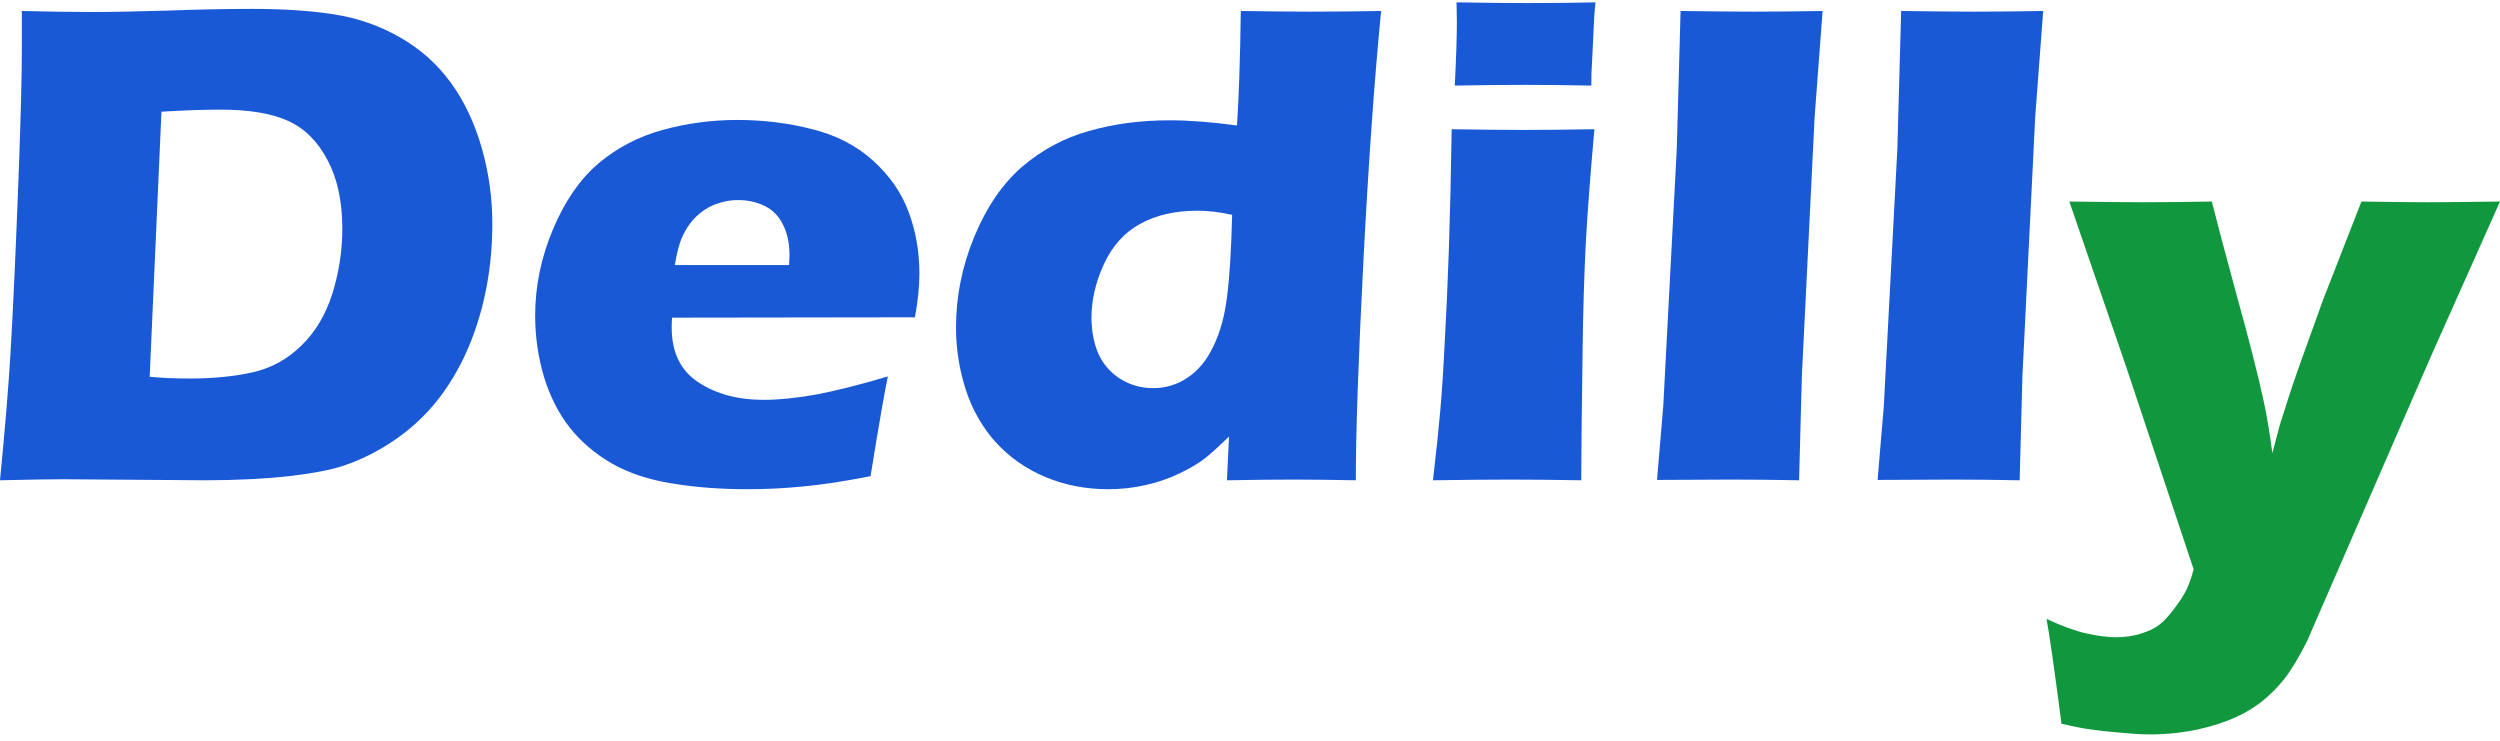
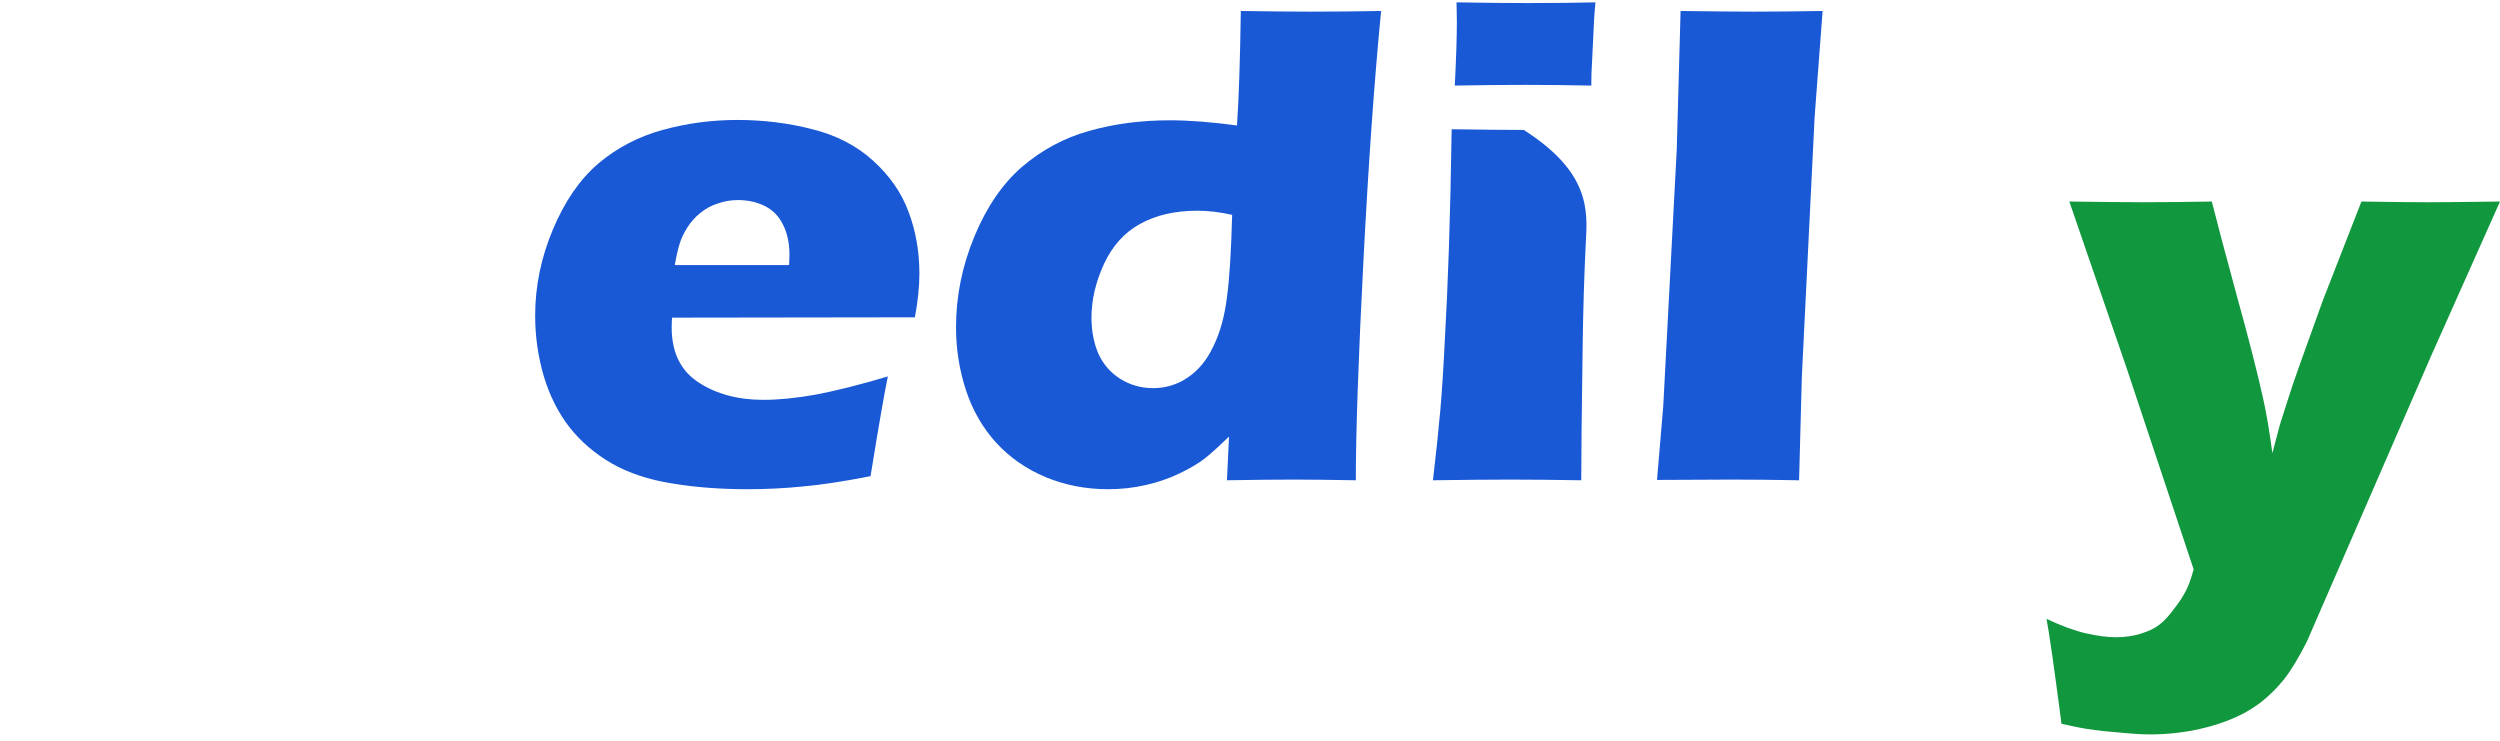
<svg xmlns="http://www.w3.org/2000/svg" width="108" height="32" viewBox="0 0 108 32" fill="none">
  <g clip-path="url(#clip0_1724_7740)">
    <path d="M89.057 31.269C88.739 28.837 88.523 27.326 88.41 26.735C89.057 27.041 89.626 27.249 90.118 27.361C90.621 27.473 91.052 27.529 91.411 27.529C91.791 27.529 92.145 27.478 92.473 27.377C92.811 27.275 93.078 27.148 93.273 26.995C93.468 26.852 93.678 26.628 93.904 26.323C94.14 26.018 94.314 25.753 94.427 25.529C94.54 25.316 94.653 25.005 94.766 24.598L91.873 15.912L89.395 8.706C90.924 8.727 91.996 8.737 92.612 8.737C93.33 8.737 94.309 8.727 95.551 8.706C95.746 9.49 96.105 10.844 96.628 12.767C97.161 14.691 97.546 16.197 97.782 17.286C97.915 17.886 98.044 18.649 98.167 19.576L98.49 18.354C98.592 18.029 98.71 17.657 98.844 17.24C98.977 16.823 99.146 16.324 99.352 15.744L100.352 12.965L102.014 8.706C103.296 8.727 104.266 8.737 104.922 8.737C105.497 8.737 106.523 8.727 108 8.706L105.03 15.362L99.659 27.712C99.311 28.404 98.977 28.954 98.659 29.361C98.362 29.727 98.038 30.048 97.69 30.323C97.361 30.577 97.007 30.791 96.628 30.964C96.115 31.198 95.551 31.381 94.935 31.514C94.258 31.656 93.571 31.727 92.873 31.727C92.555 31.727 92.134 31.702 91.611 31.651C91.088 31.61 90.662 31.564 90.334 31.514C90.016 31.473 89.59 31.391 89.057 31.269Z" fill="#11973E" />
-     <path d="M0 20.748C0.22 18.491 0.369 16.683 0.449 15.327C0.569 13.307 0.688 10.693 0.808 7.484C0.898 5.029 0.943 3.271 0.943 2.211V0.474C2.11 0.503 3.118 0.518 3.966 0.518C4.785 0.518 5.857 0.498 7.184 0.459C8.511 0.409 9.759 0.384 10.926 0.384C12.263 0.384 13.436 0.464 14.444 0.622C15.451 0.781 16.389 1.107 17.257 1.602C18.136 2.098 18.869 2.746 19.458 3.548C20.046 4.35 20.495 5.291 20.805 6.37C21.114 7.44 21.269 8.544 21.269 9.683C21.269 10.802 21.149 11.881 20.909 12.921C20.67 13.95 20.336 14.881 19.907 15.713C19.478 16.545 18.974 17.263 18.395 17.867C17.826 18.461 17.173 18.971 16.434 19.397C15.885 19.714 15.332 19.961 14.773 20.139C14.214 20.317 13.451 20.461 12.483 20.57C11.405 20.689 10.183 20.748 8.816 20.748L2.769 20.704C2.2 20.704 1.277 20.718 0 20.748ZM6.466 16.277C7.015 16.327 7.588 16.352 8.187 16.352C9.205 16.352 10.113 16.263 10.911 16.084C11.71 15.906 12.408 15.525 13.007 14.941C13.615 14.356 14.064 13.609 14.354 12.698C14.643 11.777 14.788 10.836 14.788 9.876C14.788 8.697 14.573 7.707 14.144 6.905C13.715 6.093 13.141 5.529 12.423 5.212C11.714 4.895 10.747 4.736 9.519 4.736C8.801 4.736 7.953 4.766 6.975 4.826L6.466 16.277Z" fill="#1A59D6" />
    <path d="M38.356 16.262C38.227 16.857 37.977 18.292 37.608 20.57C36.45 20.798 35.477 20.946 34.689 21.015C33.901 21.095 33.103 21.134 32.294 21.134C31.107 21.134 30.014 21.05 29.017 20.882C28.019 20.723 27.156 20.436 26.427 20.02C25.709 19.604 25.105 19.09 24.616 18.476C24.127 17.852 23.753 17.114 23.494 16.262C23.244 15.411 23.119 14.534 23.119 13.633C23.119 12.366 23.374 11.128 23.883 9.92C24.392 8.702 25.045 7.752 25.843 7.068C26.652 6.385 27.58 5.9 28.627 5.613C29.675 5.325 30.748 5.182 31.845 5.182C32.983 5.182 34.066 5.316 35.093 5.583C36.131 5.84 37.009 6.296 37.727 6.949C38.446 7.603 38.955 8.341 39.254 9.163C39.563 9.984 39.718 10.871 39.718 11.821C39.718 12.386 39.653 13.014 39.524 13.708L29.032 13.723C29.021 13.881 29.017 14.024 29.017 14.153C29.017 15.223 29.401 16.01 30.169 16.515C30.937 17.02 31.875 17.273 32.983 17.273C33.642 17.273 34.39 17.198 35.228 17.05C36.076 16.891 37.119 16.629 38.356 16.262ZM29.151 11.45H34.09C34.1 11.282 34.105 11.138 34.105 11.019C34.105 10.504 34.011 10.064 33.821 9.697C33.642 9.331 33.377 9.064 33.028 8.895C32.689 8.727 32.304 8.643 31.875 8.643C31.576 8.643 31.287 8.692 31.007 8.791C30.728 8.88 30.473 9.019 30.244 9.207C30.024 9.385 29.84 9.593 29.69 9.831C29.54 10.069 29.431 10.301 29.361 10.529C29.291 10.747 29.221 11.054 29.151 11.45Z" fill="#1A59D6" />
    <path d="M58.572 20.748C57.504 20.728 56.616 20.718 55.908 20.718C55.11 20.718 54.142 20.728 53.004 20.748L53.094 18.862C52.705 19.238 52.365 19.545 52.076 19.783C51.787 20.011 51.413 20.233 50.954 20.451C50.505 20.669 50.016 20.837 49.487 20.956C48.968 21.075 48.429 21.134 47.87 21.134C46.912 21.134 46.014 20.961 45.176 20.614C44.348 20.268 43.64 19.778 43.051 19.144C42.462 18.5 42.023 17.743 41.734 16.872C41.444 15.99 41.3 15.079 41.3 14.139C41.3 12.802 41.564 11.495 42.093 10.217C42.622 8.94 43.31 7.935 44.158 7.202C45.017 6.469 45.979 5.954 47.047 5.657C48.125 5.35 49.287 5.197 50.535 5.197C51.363 5.197 52.331 5.271 53.438 5.42C53.518 4.241 53.573 2.593 53.603 0.474C54.83 0.493 55.833 0.503 56.611 0.503C57.619 0.503 58.637 0.493 59.665 0.474C59.375 3.414 59.121 7.004 58.901 11.242C58.682 15.48 58.572 18.649 58.572 20.748ZM53.229 9.281C52.7 9.163 52.201 9.103 51.732 9.103C50.764 9.103 49.941 9.291 49.262 9.668C48.584 10.034 48.06 10.613 47.691 11.405C47.332 12.188 47.152 12.96 47.152 13.723C47.152 14.297 47.252 14.817 47.451 15.282C47.661 15.738 47.975 16.099 48.394 16.366C48.823 16.634 49.297 16.767 49.816 16.767C50.365 16.767 50.864 16.614 51.313 16.307C51.772 16 52.141 15.55 52.42 14.955C52.71 14.361 52.904 13.658 53.004 12.846C53.114 12.024 53.189 10.836 53.229 9.281Z" fill="#1A59D6" />
-     <path d="M62.847 3.697C62.907 2.518 62.937 1.588 62.937 0.904C62.937 0.706 62.932 0.439 62.922 0.102C64.129 0.122 65.142 0.132 65.96 0.132C67.088 0.132 68.076 0.122 68.924 0.102C68.894 0.409 68.874 0.667 68.864 0.875L68.774 2.716C68.754 2.994 68.744 3.32 68.744 3.697C67.756 3.677 66.808 3.667 65.9 3.667C64.962 3.667 63.945 3.677 62.847 3.697ZM61.904 20.748C62.044 19.54 62.149 18.545 62.218 17.763C62.288 16.98 62.353 15.98 62.413 14.762C62.483 13.544 62.543 12.198 62.593 10.722C62.643 9.247 62.682 7.534 62.712 5.583C64.01 5.603 65.047 5.613 65.826 5.613C66.534 5.613 67.552 5.603 68.879 5.583C68.709 7.455 68.585 9.098 68.505 10.514C68.435 11.93 68.39 13.431 68.37 15.015C68.33 17.827 68.31 19.738 68.31 20.748C67.123 20.729 66.1 20.718 65.242 20.718C64.394 20.718 63.281 20.729 61.904 20.748Z" fill="#1A59D6" />
+     <path d="M62.847 3.697C62.907 2.518 62.937 1.588 62.937 0.904C62.937 0.706 62.932 0.439 62.922 0.102C64.129 0.122 65.142 0.132 65.96 0.132C67.088 0.132 68.076 0.122 68.924 0.102C68.894 0.409 68.874 0.667 68.864 0.875L68.774 2.716C68.754 2.994 68.744 3.32 68.744 3.697C67.756 3.677 66.808 3.667 65.9 3.667C64.962 3.667 63.945 3.677 62.847 3.697ZM61.904 20.748C62.044 19.54 62.149 18.545 62.218 17.763C62.288 16.98 62.353 15.98 62.413 14.762C62.483 13.544 62.543 12.198 62.593 10.722C62.643 9.247 62.682 7.534 62.712 5.583C64.01 5.603 65.047 5.613 65.826 5.613C68.709 7.455 68.585 9.098 68.505 10.514C68.435 11.93 68.39 13.431 68.37 15.015C68.33 17.827 68.31 19.738 68.31 20.748C67.123 20.729 66.1 20.718 65.242 20.718C64.394 20.718 63.281 20.729 61.904 20.748Z" fill="#1A59D6" />
    <path d="M71.583 20.733L71.853 17.54L72.436 6.445L72.601 0.474C73.988 0.493 75.031 0.503 75.729 0.503C76.637 0.503 77.64 0.493 78.737 0.474L78.393 5.033L77.84 16.262L77.72 20.748C76.652 20.728 75.689 20.718 74.831 20.718L71.583 20.733Z" fill="#1A59D6" />
-     <path d="M81.112 20.733L81.381 17.54L81.965 6.445L82.13 0.474C83.517 0.493 84.559 0.503 85.258 0.503C86.166 0.503 87.169 0.493 88.266 0.474L87.922 5.033L87.368 16.262L87.249 20.748C86.181 20.728 85.218 20.718 84.36 20.718L81.112 20.733Z" fill="#1A59D6" />
  </g>
  <defs>
    <clipPath id="clip0_1724_7740">
      <rect width="108" height="31.796" fill="white" transform="translate(0 0.102)" />
    </clipPath>
  </defs>
</svg>